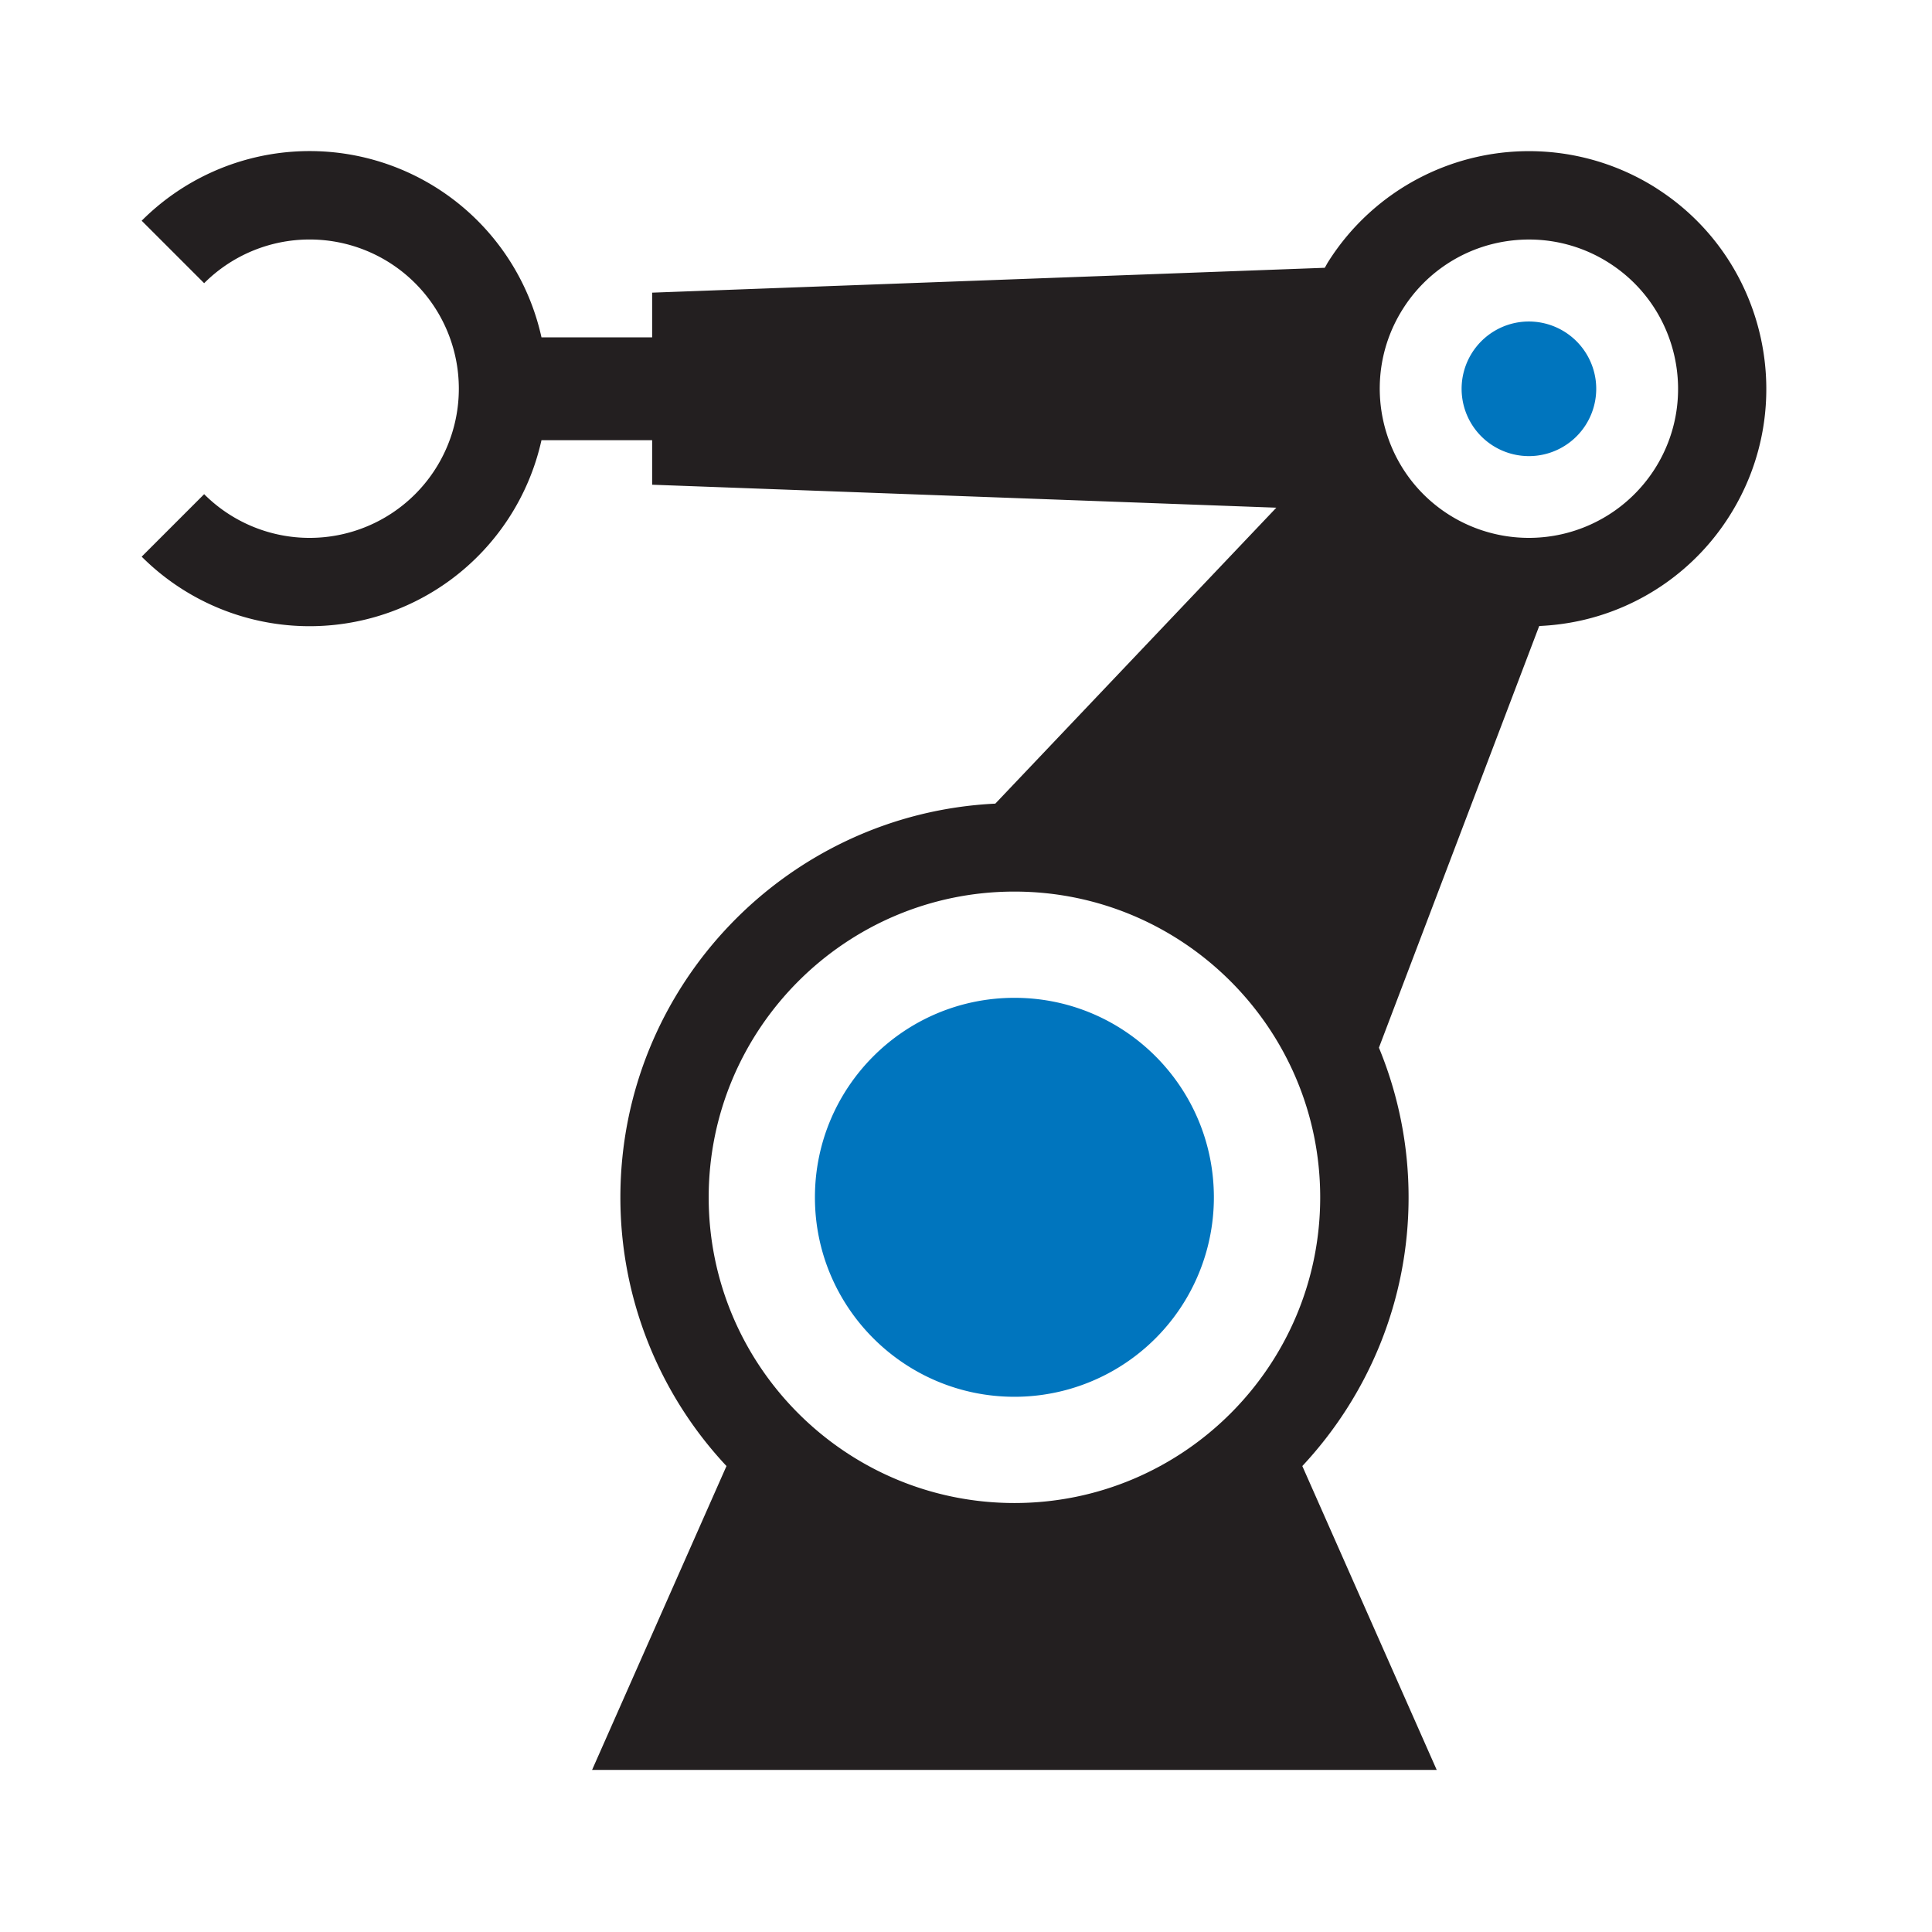
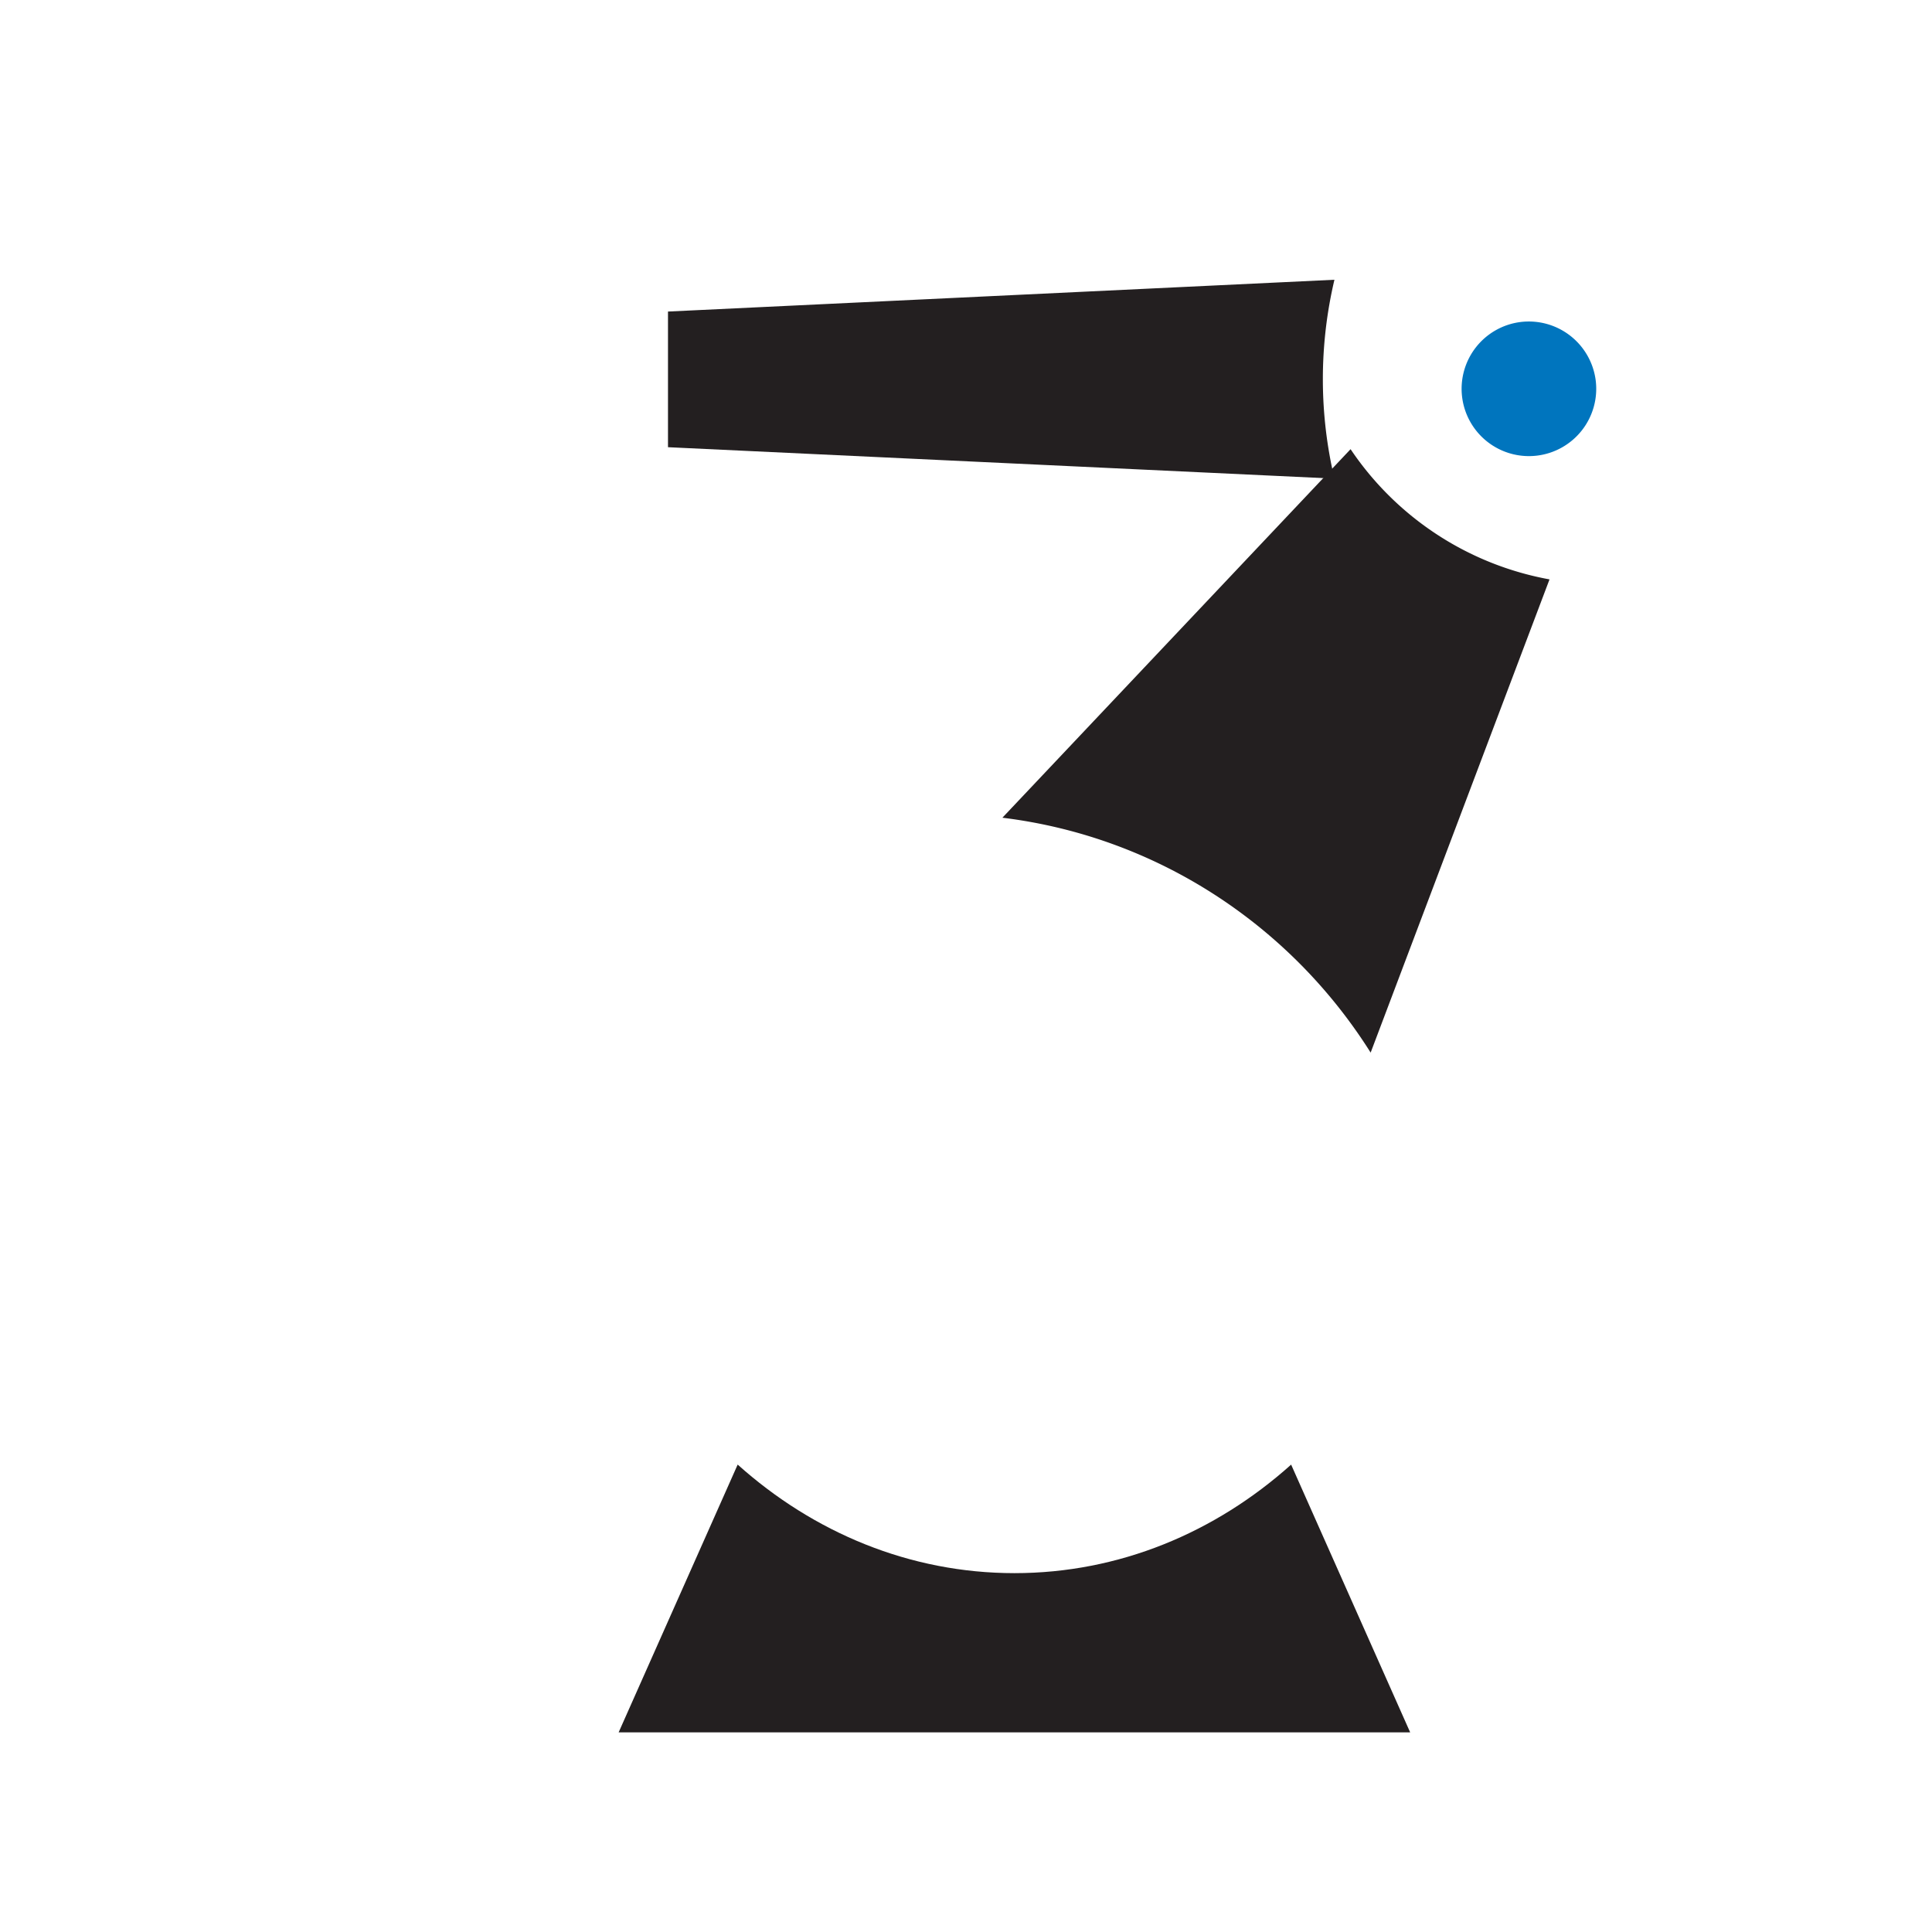
<svg xmlns="http://www.w3.org/2000/svg" id="Layer_1" data-name="Layer 1" viewBox="0 0 1800 1800">
  <defs>
    <style>.cls-1{fill:#231f20;}.cls-2{fill:#0075be;}</style>
  </defs>
  <title>BB robotic</title>
  <path class="cls-1" d="M1202.92,1364.55,1313.82,1614H576.37l110.9-249.48c70.6,63.28,160.29,101.14,257.89,101.14S1132.32,1427.83,1202.92,1364.55Z" />
  <path class="cls-1" d="M1443.65,539.8,1277,980.7c-74.32-118.11-198.7-201.17-343.09-218.85L1258.3,418.49A284.78,284.78,0,0,0,1443.65,539.8Z" />
  <path class="cls-1" d="M622.35,290.26l620.91-29.62a403.43,403.43,0,0,0,0,185.29L622.35,416.65Z" />
-   <path class="cls-1" d="M1543.26,175.42C1646.14,240.91,1676.6,378,1611.11,481a220.22,220.22,0,0,1-138.63,97.24,227,227,0,0,1-38.44,5L1284.71,976.11a364.56,364.56,0,0,1,27.63,139.45c0,96.65-37.74,184.71-99,250.32L1338.56,1649H551.63l125.22-283.12A365.83,365.83,0,0,1,578,1115.56c0-196.47,155.08-357.43,349.31-366.84L1189.13,473l-581.54-21.4V410.1H504.48A221.3,221.3,0,0,1,132,518.63l58.2-58.21a139,139,0,1,0,0-196.58L132,205.64A221.18,221.18,0,0,1,504.48,314.28H607.59V272.66l626.68-23.17c1.18-2,2.24-4.11,3.53-6.11a221.26,221.26,0,0,1,305.46-68Zm-1.52,261.37c41.15-64.66,22-150.73-42.68-191.88a138.14,138.14,0,0,0-74.31-21.75,141.44,141.44,0,0,0-30.45,3.29,138.4,138.4,0,0,0-87.13,61.14c-41.15,64.67-22,150.73,42.68,191.88a139.16,139.16,0,0,0,191.89-42.68ZM1255.79,920,1385,579.88a220.83,220.83,0,0,1-143.68-93.59l-251.5,264.9C1101.77,764.83,1198.18,828.91,1255.79,920ZM1274.25,1602l-99-200.7a366.22,366.22,0,0,1-460.31,0l-99,200.7ZM1213.11,297.35,654.63,318v88.3l558.48,20.46A220.76,220.76,0,0,1,1213.11,297.35ZM1230,1115.56c0-157.08-127.8-284.89-284.88-284.89S660.27,958.48,660.27,1115.56s127.8,284.77,284.89,284.77S1230,1272.64,1230,1115.56Z" />
  <path class="cls-2" d="M1486.69,354.49A62.71,62.71,0,1,1,1416.76,300,62.81,62.81,0,0,1,1486.69,354.49Z" />
-   <path class="cls-2" d="M945.18,929.65c102.61,0,185.76,83.16,185.76,185.93a185.75,185.75,0,0,1-185.76,185.77c-102.61,0-185.93-83.16-185.93-185.77C759.25,1012.81,842.57,929.65,945.18,929.65Z" />
</svg>